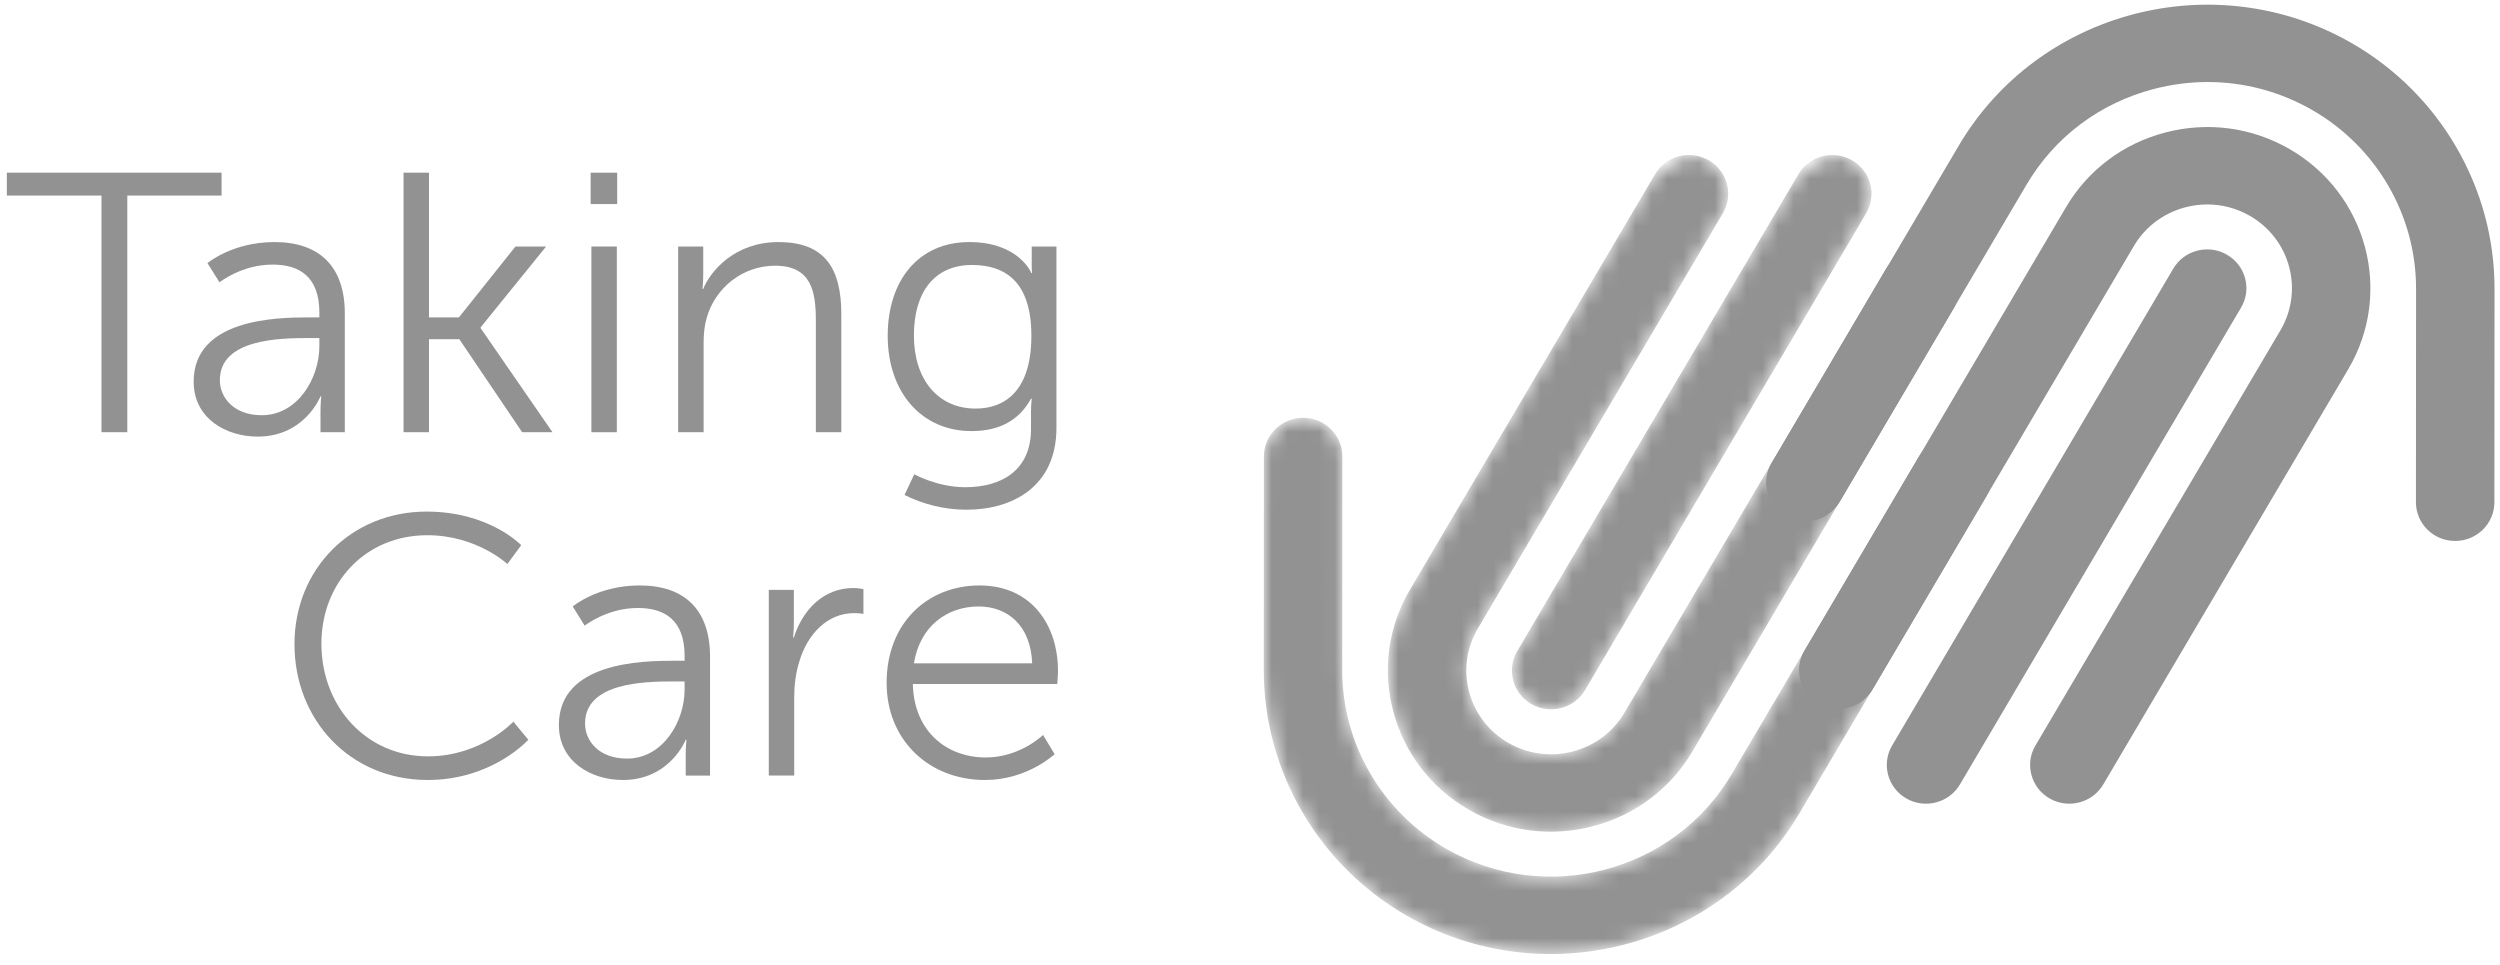
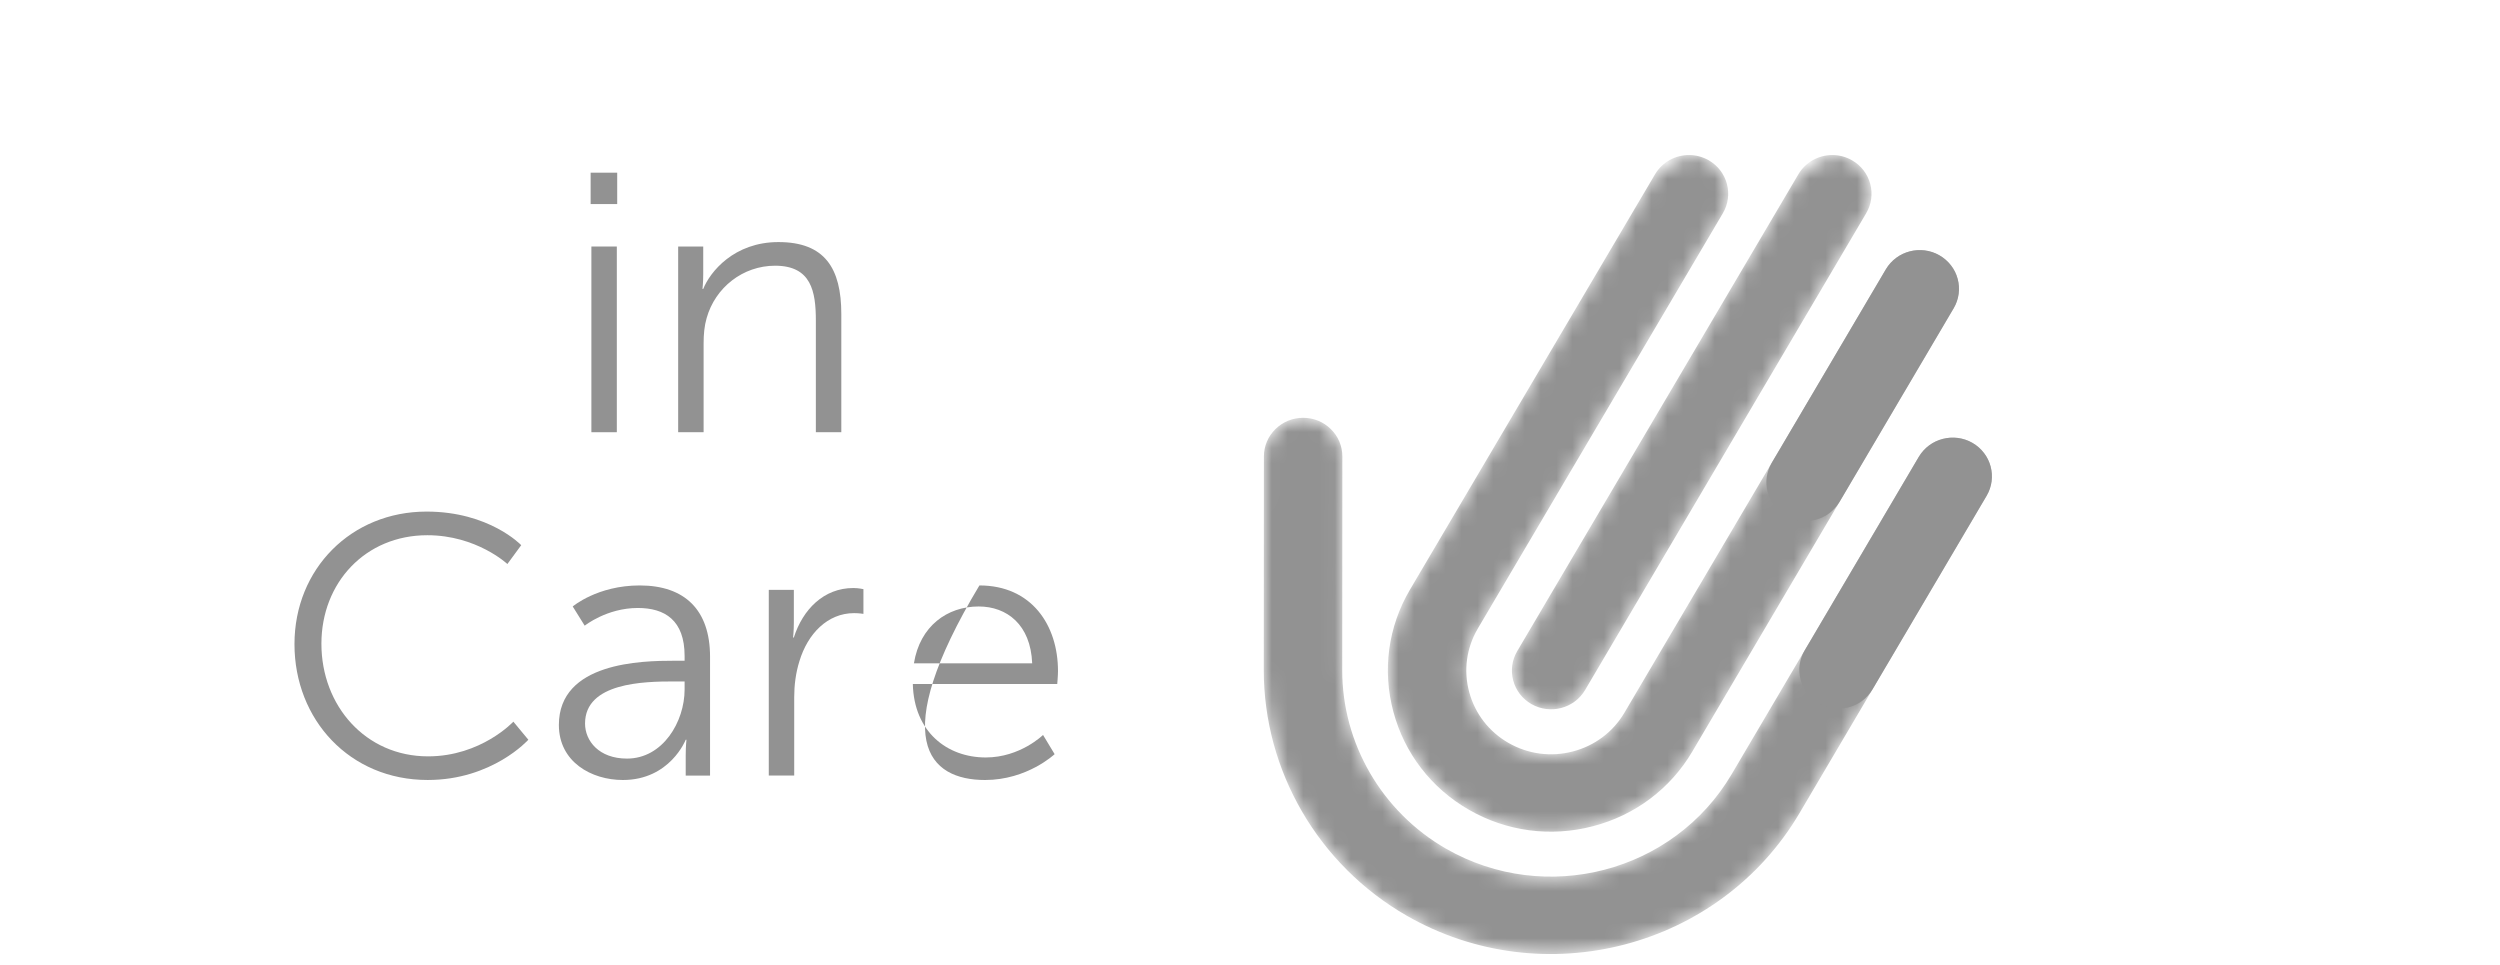
<svg xmlns="http://www.w3.org/2000/svg" xmlns:xlink="http://www.w3.org/1999/xlink" width="158px" height="61px" viewBox="0 0 158 61" version="1.1">
  <title>logo-takingcare</title>
  <defs>
    <path d="M2.491,16.607 L2.671,16.613 C3.264,16.654 3.815,16.902 4.24,17.322 C4.71,17.783 4.967,18.399 4.967,19.052 L4.967,19.052 L4.959,32.539 C4.948,37.18 7.463,41.512 11.525,43.843 C13.595,45.03 15.859,45.598 18.097,45.605 L18.366,45.603 C22.836,45.528 27.164,43.217 29.571,39.132 L29.571,39.132 L41.396,19.075 C41.83,18.341 42.593,17.912 43.394,17.864 L43.536,17.86 C43.962,17.858 44.394,17.965 44.788,18.192 C45.969,18.871 46.371,20.371 45.684,21.536 L45.684,21.536 L33.858,41.593 C30.554,47.197 24.622,50.375 18.488,50.494 L18.196,50.497 C15.077,50.508 11.916,49.727 9.031,48.071 C3.449,44.866 -0.01,38.915 2.13546923e-05,32.531 L2.13546923e-05,32.531 L0.008,19.051 C0.009,18.397 0.267,17.783 0.737,17.322 C1.203,16.86 1.826,16.607 2.487,16.607 M26.877,0 C27.3,0 27.729,0.108 28.12,0.331 C28.693,0.661 29.1,1.19 29.27,1.821 C29.439,2.452 29.349,3.112 29.016,3.677 L29.016,3.677 L13.529,29.925 C12.811,31.144 12.616,32.568 12.982,33.935 C13.349,35.303 14.231,36.446 15.467,37.155 C16.267,37.615 17.154,37.857 18.055,37.873 L18.302,37.871 C18.712,37.86 19.125,37.801 19.532,37.695 C20.919,37.333 22.077,36.462 22.795,35.243 L22.795,35.243 L39.316,7.224 C39.748,6.49 40.511,6.06 41.311,6.012 L41.453,6.008 C41.878,6.006 42.31,6.113 42.703,6.34 C43.277,6.668 43.685,7.197 43.855,7.828 C44.025,8.46 43.934,9.119 43.601,9.685 L43.601,9.685 L27.082,37.703 C25.698,40.049 23.467,41.726 20.8,42.421 C20.009,42.628 19.209,42.741 18.412,42.762 L18.113,42.766 C16.323,42.762 14.56,42.294 12.974,41.384 C10.594,40.019 8.895,37.817 8.191,35.185 C7.485,32.554 7.859,29.812 9.242,27.464 L9.242,27.464 L24.729,1.216 M35.935,0 C36.358,0 36.786,0.108 37.177,0.331 C37.751,0.661 38.158,1.19 38.328,1.821 C38.497,2.452 38.406,3.112 38.074,3.677 L38.074,3.677 L20.306,33.814 C19.872,34.548 19.109,34.978 18.308,35.025 L18.167,35.03 C17.741,35.031 17.309,34.925 16.915,34.699 C16.344,34.37 15.934,33.842 15.765,33.209 C15.597,32.578 15.685,31.918 16.019,31.353 L16.019,31.353 L33.788,1.216" id="path-1" />
    <linearGradient x1="17.295%" y1="88.742%" x2="86.68%" y2="12.605%" id="linearGradient-3">
      <stop stop-color="#7F3D85" offset="0%" />
      <stop stop-color="#DF4E4F" offset="100%" />
    </linearGradient>
    <linearGradient x1="17.295%" y1="88.742%" x2="86.68%" y2="12.605%" id="linearGradient-4">
      <stop stop-color="#929292" offset="0%" />
      <stop stop-color="#929292" offset="100%" />
    </linearGradient>
  </defs>
  <g id="Homepage" stroke="none" stroke-width="1" fill="none" fill-rule="evenodd">
    <g id="Version-2" transform="translate(-355, -4481)">
      <g id="logo-takingcare" transform="translate(355.432, 4481.296)">
-         <path d="M129.104,50.166 C130.286,50.845 131.806,50.447 132.494,49.282 L147.98,23.033 C150.842,18.181 149.168,11.936 144.25,9.114 C141.87,7.748 139.092,7.379 136.424,8.076 C133.755,8.771 131.525,10.448 130.142,12.795 L113.622,40.814 C113.288,41.379 113.198,42.037 113.368,42.669 C113.537,43.301 113.946,43.83 114.518,44.158 C115.091,44.487 115.759,44.577 116.398,44.409 C117.039,44.243 117.576,43.838 117.907,43.274 L134.427,15.255 C135.146,14.036 136.306,13.165 137.692,12.803 C138.149,12.684 138.613,12.625 139.074,12.625 C140.008,12.625 140.928,12.868 141.756,13.343 C144.311,14.809 145.18,18.053 143.694,20.574 L128.207,46.821 C127.519,47.987 127.921,49.488 129.104,50.166 M152.982,33.177 C153.45,33.638 154.07,33.892 154.732,33.892 L154.736,33.892 C156.101,33.892 157.213,32.796 157.214,31.446 L157.222,17.967 C157.235,11.583 153.774,5.63 148.192,2.427 C139.537,-2.542 128.399,0.365 123.364,8.905 L111.539,28.961 C111.207,29.526 111.116,30.186 111.286,30.817 C111.456,31.449 111.863,31.978 112.436,32.306 C113.617,32.985 115.139,32.587 115.826,31.422 L127.651,11.366 C129.422,8.363 132.275,6.219 135.687,5.329 C136.815,5.035 137.958,4.888 139.094,4.888 C141.394,4.888 143.66,5.487 145.699,6.656 C149.76,8.987 152.274,13.318 152.263,17.959 L152.255,31.444 C152.255,32.099 152.513,32.715 152.982,33.177 M141.458,17.289 C141.627,17.92 141.538,18.579 141.204,19.144 L123.436,49.282 C122.747,50.447 121.228,50.847 120.046,50.166 C118.863,49.488 118.463,47.987 119.149,46.821 L136.917,16.684 C137.25,16.119 137.786,15.716 138.426,15.549 C138.638,15.494 138.852,15.466 139.065,15.466 C139.497,15.466 139.923,15.579 140.307,15.8 C140.879,16.129 141.289,16.656 141.458,17.289" id="Fill-1" fill="#929292" />
        <g id="Group-4" transform="translate(79.438, 9.502)">
          <mask id="mask-2" fill="white">
            <use xlink:href="#path-1" />
          </mask>
          <g id="Clip-3" />
          <path d="M33.788,1.216 L16.019,31.353 C15.685,31.918 15.597,32.578 15.765,33.209 C15.934,33.842 16.344,34.37 16.915,34.699 C18.097,35.377 19.618,34.98 20.306,33.814 L38.074,3.677 C38.406,3.112 38.497,2.452 38.328,1.821 C38.158,1.19 37.751,0.661 37.177,0.331 C36.786,0.108 36.358,0 35.935,0 C35.081,0 34.247,0.437 33.788,1.216 M24.729,1.216 L9.242,27.464 C7.859,29.812 7.485,32.554 8.191,35.185 C8.895,37.817 10.594,40.019 12.974,41.384 C15.353,42.749 18.13,43.118 20.8,42.421 C23.467,41.726 25.698,40.049 27.082,37.703 L43.601,9.685 C43.934,9.119 44.025,8.46 43.855,7.828 C43.685,7.197 43.277,6.668 42.703,6.34 C41.523,5.66 40.002,6.058 39.316,7.224 L22.795,35.243 C22.077,36.462 20.919,37.333 19.532,37.695 C18.147,38.057 16.704,37.865 15.467,37.155 C14.231,36.446 13.349,35.303 12.982,33.935 C12.616,32.568 12.811,31.144 13.529,29.925 L29.016,3.677 C29.349,3.112 29.439,2.452 29.27,1.821 C29.1,1.19 28.693,0.661 28.12,0.331 C27.729,0.108 27.3,0 26.877,0 C26.021,0 25.189,0.437 24.729,1.216 M2.487,16.607 C1.826,16.607 1.203,16.86 0.737,17.322 C0.267,17.783 0.009,18.397 0.008,19.051 L2.13546934e-05,32.531 C-0.01,38.915 3.449,44.866 9.031,48.071 C17.686,53.039 28.823,50.132 33.858,41.593 L45.684,21.536 C46.371,20.371 45.969,18.871 44.788,18.192 C43.605,17.512 42.084,17.91 41.396,19.075 L29.571,39.132 C25.912,45.342 17.817,47.451 11.525,43.843 C7.463,41.512 4.948,37.18 4.959,32.539 L4.967,19.052 C4.967,18.399 4.71,17.783 4.24,17.322 C3.773,16.86 3.153,16.607 2.491,16.607" id="Fill-2" fill="url(#linearGradient-4)" mask="url(#mask-2)" />
        </g>
        <path d="M124.225,27.693 C123.044,27.015 121.525,27.412 120.837,28.576 L113.622,40.814 C113.288,41.38 113.199,42.037 113.368,42.669 C113.537,43.3 113.946,43.83 114.518,44.158 C115.091,44.488 115.759,44.576 116.398,44.409 C117.039,44.243 117.574,43.84 117.908,43.275 L122.728,35.099 L125.122,31.038 C125.809,29.872 125.407,28.372 124.225,27.693" id="Fill-5" fill="#929292" />
        <path d="M111.286,30.817 C111.456,31.449 111.864,31.977 112.436,32.306 C113.617,32.985 115.136,32.588 115.826,31.424 L123.039,19.187 C123.371,18.622 123.462,17.963 123.293,17.331 C123.124,16.7 122.715,16.171 122.142,15.841 C120.961,15.163 119.442,15.559 118.754,16.724 L111.539,28.962 C111.207,29.527 111.117,30.186 111.286,30.817" id="Fill-6" fill="#929292" />
-         <polyline id="Fill-7" fill="#929292" points="13.572 10.616 0 10.616 0 12.064 5.982 12.064 5.982 27.019 7.614 27.019 7.614 12.064 13.572 12.064" />
-         <path d="M16.111,25.946 C14.337,25.946 13.463,24.825 13.463,23.729 C13.463,21.14 17.198,21.069 19.067,21.069 L19.752,21.069 L19.752,21.583 C19.752,23.613 18.38,25.946 16.111,25.946 M19.823,24.756 L19.871,24.756 C19.871,24.756 19.823,25.153 19.823,25.736 L19.823,27.02 L21.36,27.02 L21.36,19.506 C21.36,16.567 19.776,15.003 16.914,15.003 C14.242,15.003 12.681,16.333 12.681,16.333 L13.439,17.547 C13.439,17.547 14.833,16.426 16.797,16.426 C18.498,16.426 19.752,17.197 19.752,19.46 L19.752,19.763 L19.09,19.763 C17.032,19.763 11.807,19.856 11.807,23.823 C11.807,26.156 13.864,27.298 15.85,27.298 C18.83,27.298 19.823,24.756 19.823,24.756" id="Fill-8" fill="#929292" />
        <polygon id="Fill-9" fill="#929292" points="36.944 27.02 38.551 27.02 38.551 15.284 36.944 15.284" />
        <polygon id="Fill-10" fill="#929292" points="36.896 12.601 38.575 12.601 38.575 10.617 36.896 10.617" />
        <path d="M51.13,19.973 L51.13,27.019 L52.739,27.019 L52.739,19.552 C52.739,16.66 51.698,15.003 48.765,15.003 C45.953,15.003 44.438,16.894 44.012,17.966 L43.965,17.966 C43.965,17.966 44.012,17.546 44.012,17.032 L44.012,15.283 L42.428,15.283 L42.428,27.019 L44.036,27.019 L44.036,21.396 C44.036,20.837 44.084,20.3 44.227,19.809 C44.77,17.873 46.521,16.497 48.554,16.497 C50.847,16.497 51.13,18.129 51.13,19.973" id="Fill-11" fill="#929292" />
-         <path d="M61.228,25.526 C58.863,25.526 57.327,23.706 57.327,20.906 C57.327,18.106 58.674,16.451 60.992,16.451 C63.096,16.451 64.751,17.5 64.751,20.93 C64.751,24.383 63.096,25.526 61.228,25.526 M64.728,26.81 C64.728,29.422 62.884,30.496 60.566,30.496 C58.815,30.496 57.35,29.679 57.35,29.679 L56.734,30.986 C57.893,31.569 59.265,31.919 60.637,31.919 C63.544,31.919 66.335,30.473 66.335,26.739 L66.335,15.284 L64.773,15.284 L64.773,16.566 C64.773,16.822 64.799,16.963 64.799,16.963 L64.751,16.963 C64.751,16.963 63.97,15.002 60.826,15.002 C57.634,15.002 55.671,17.407 55.671,20.93 C55.671,24.453 57.776,26.949 60.967,26.949 C62.812,26.949 64.018,26.202 64.728,24.897 L64.773,24.897 C64.773,24.897 64.728,25.293 64.728,25.737" id="Fill-12" fill="#929292" />
        <path d="M26.621,47.506 C22.672,47.506 19.881,44.309 19.881,40.39 C19.881,36.516 22.672,33.53 26.573,33.53 C29.694,33.53 31.634,35.35 31.634,35.35 L32.509,34.159 C32.509,34.159 30.498,32.036 26.527,32.036 C21.773,32.036 18.179,35.652 18.179,40.414 C18.179,45.196 21.679,48.999 26.597,48.999 C30.688,48.999 32.959,46.456 32.959,46.456 L32.012,45.313 C32.012,45.313 29.978,47.506 26.621,47.506" id="Fill-13" fill="#929292" />
        <path d="M42.835,43.283 C42.835,45.313 41.464,47.647 39.193,47.647 C37.419,47.647 36.543,46.526 36.543,45.43 C36.543,42.841 40.281,42.771 42.148,42.771 L42.835,42.771 L42.835,43.283 Z M39.997,36.704 C37.324,36.704 35.764,38.033 35.764,38.033 L36.521,39.247 C36.521,39.247 37.916,38.128 39.879,38.128 C41.581,38.128 42.835,38.897 42.835,41.161 L42.835,41.463 L42.173,41.463 C40.116,41.463 34.889,41.557 34.889,45.523 C34.889,47.857 36.947,49 38.934,49 C41.913,49 42.905,46.457 42.905,46.457 L42.952,46.457 C42.952,46.457 42.905,46.854 42.905,47.436 L42.905,48.72 L44.443,48.72 L44.443,41.207 C44.443,38.267 42.859,36.704 39.997,36.704 L39.997,36.704 Z" id="Fill-14" fill="#929292" />
        <path d="M49.739,39.994 L49.691,39.994 C49.691,39.994 49.739,39.574 49.739,39.06 L49.739,36.984 L48.155,36.984 L48.155,48.719 L49.762,48.719 L49.762,43.773 C49.762,43.026 49.857,42.234 50.093,41.486 C50.614,39.76 51.867,38.454 53.547,38.454 C53.853,38.454 54.137,38.5 54.137,38.5 L54.137,36.938 C54.137,36.938 53.83,36.867 53.499,36.867 C51.63,36.867 50.306,38.219 49.739,39.994" id="Fill-15" fill="#929292" />
-         <path d="M57.328,41.626 C57.708,39.269 59.434,38.033 61.42,38.033 C63.195,38.033 64.707,39.176 64.802,41.626 L57.328,41.626 Z M66.433,42.117 C66.433,39.2 64.754,36.704 61.467,36.704 C58.251,36.704 55.603,39.014 55.603,42.863 C55.603,46.479 58.275,49 61.823,49 C64.494,49 66.22,47.367 66.22,47.367 L65.488,46.153 C65.488,46.153 64.046,47.576 61.869,47.576 C59.411,47.576 57.328,45.943 57.259,42.933 L66.386,42.933 C66.386,42.933 66.433,42.397 66.433,42.117 L66.433,42.117 Z" id="Fill-16" fill="#929292" />
-         <polyline id="Fill-17" fill="#929292" points="29.943 20.393 34.082 15.284 32.144 15.284 28.572 19.763 26.68 19.763 26.68 10.617 25.072 10.617 25.072 27.02 26.68 27.02 26.68 21.14 28.596 21.14 32.568 27.02 34.484 27.02 29.943 20.44" />
+         <path d="M57.328,41.626 C57.708,39.269 59.434,38.033 61.42,38.033 C63.195,38.033 64.707,39.176 64.802,41.626 L57.328,41.626 Z M66.433,42.117 C66.433,39.2 64.754,36.704 61.467,36.704 C55.603,46.479 58.275,49 61.823,49 C64.494,49 66.22,47.367 66.22,47.367 L65.488,46.153 C65.488,46.153 64.046,47.576 61.869,47.576 C59.411,47.576 57.328,45.943 57.259,42.933 L66.386,42.933 C66.386,42.933 66.433,42.397 66.433,42.117 L66.433,42.117 Z" id="Fill-16" fill="#929292" />
      </g>
    </g>
  </g>
</svg>